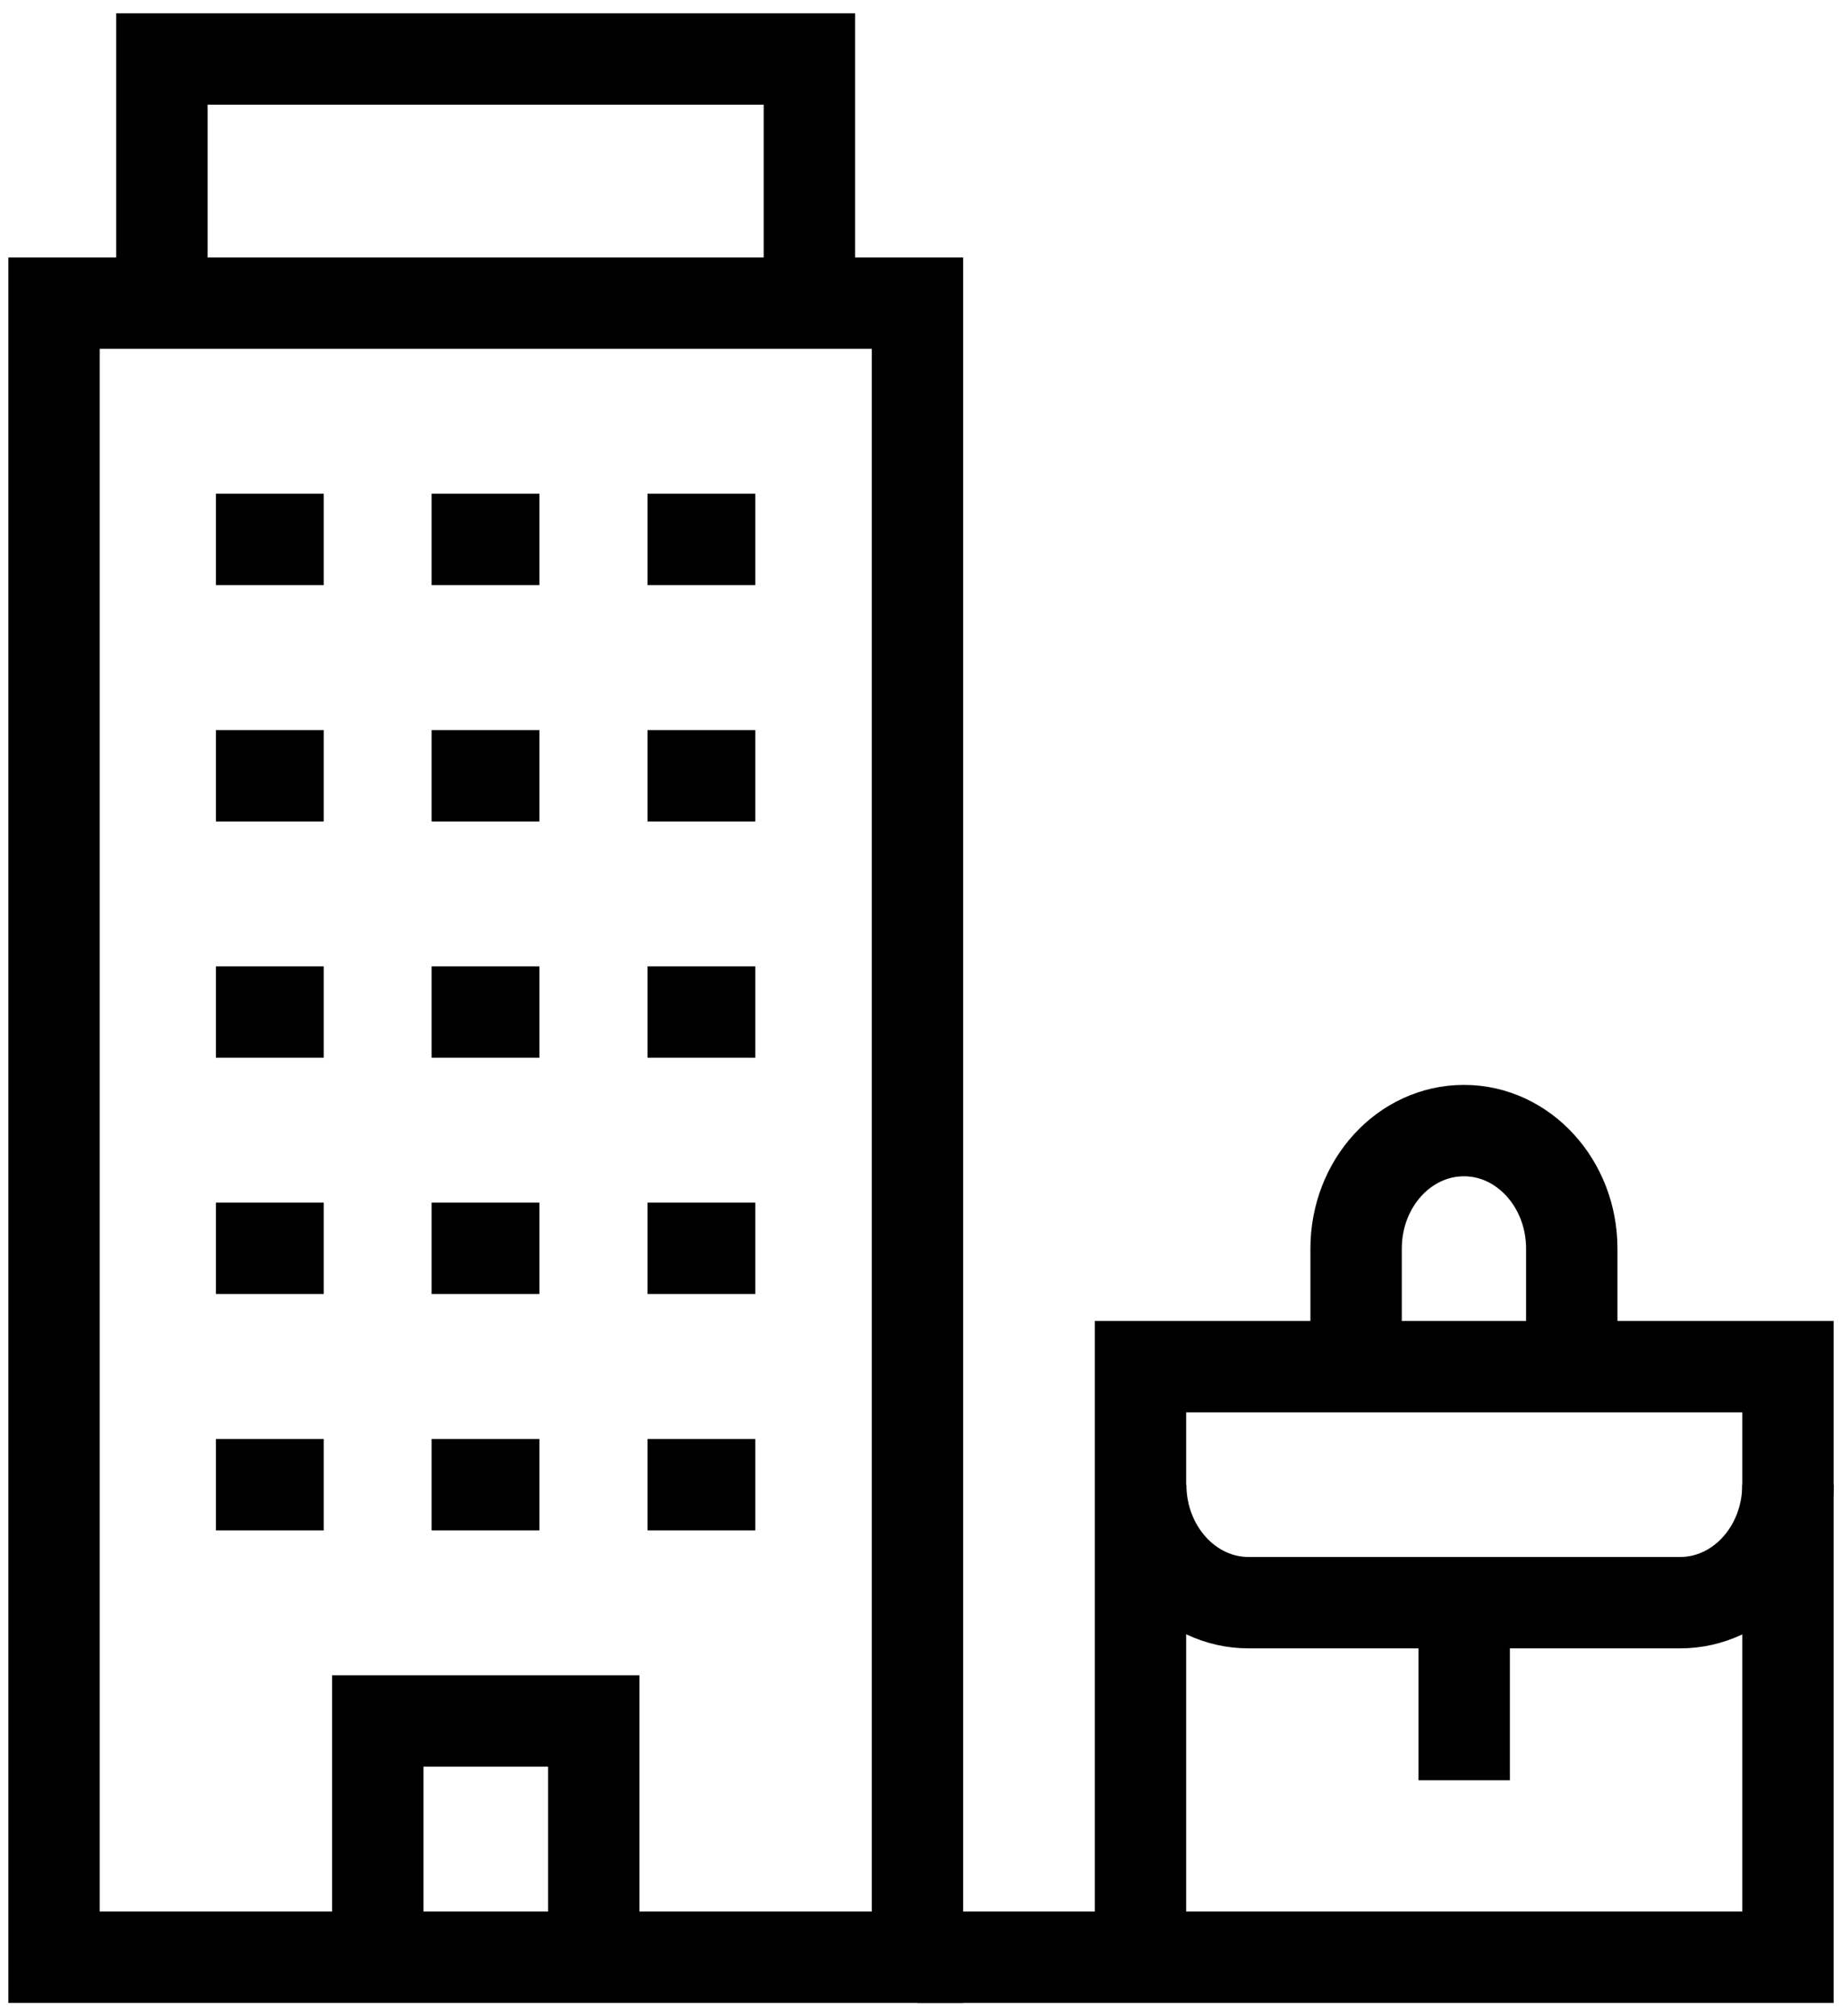
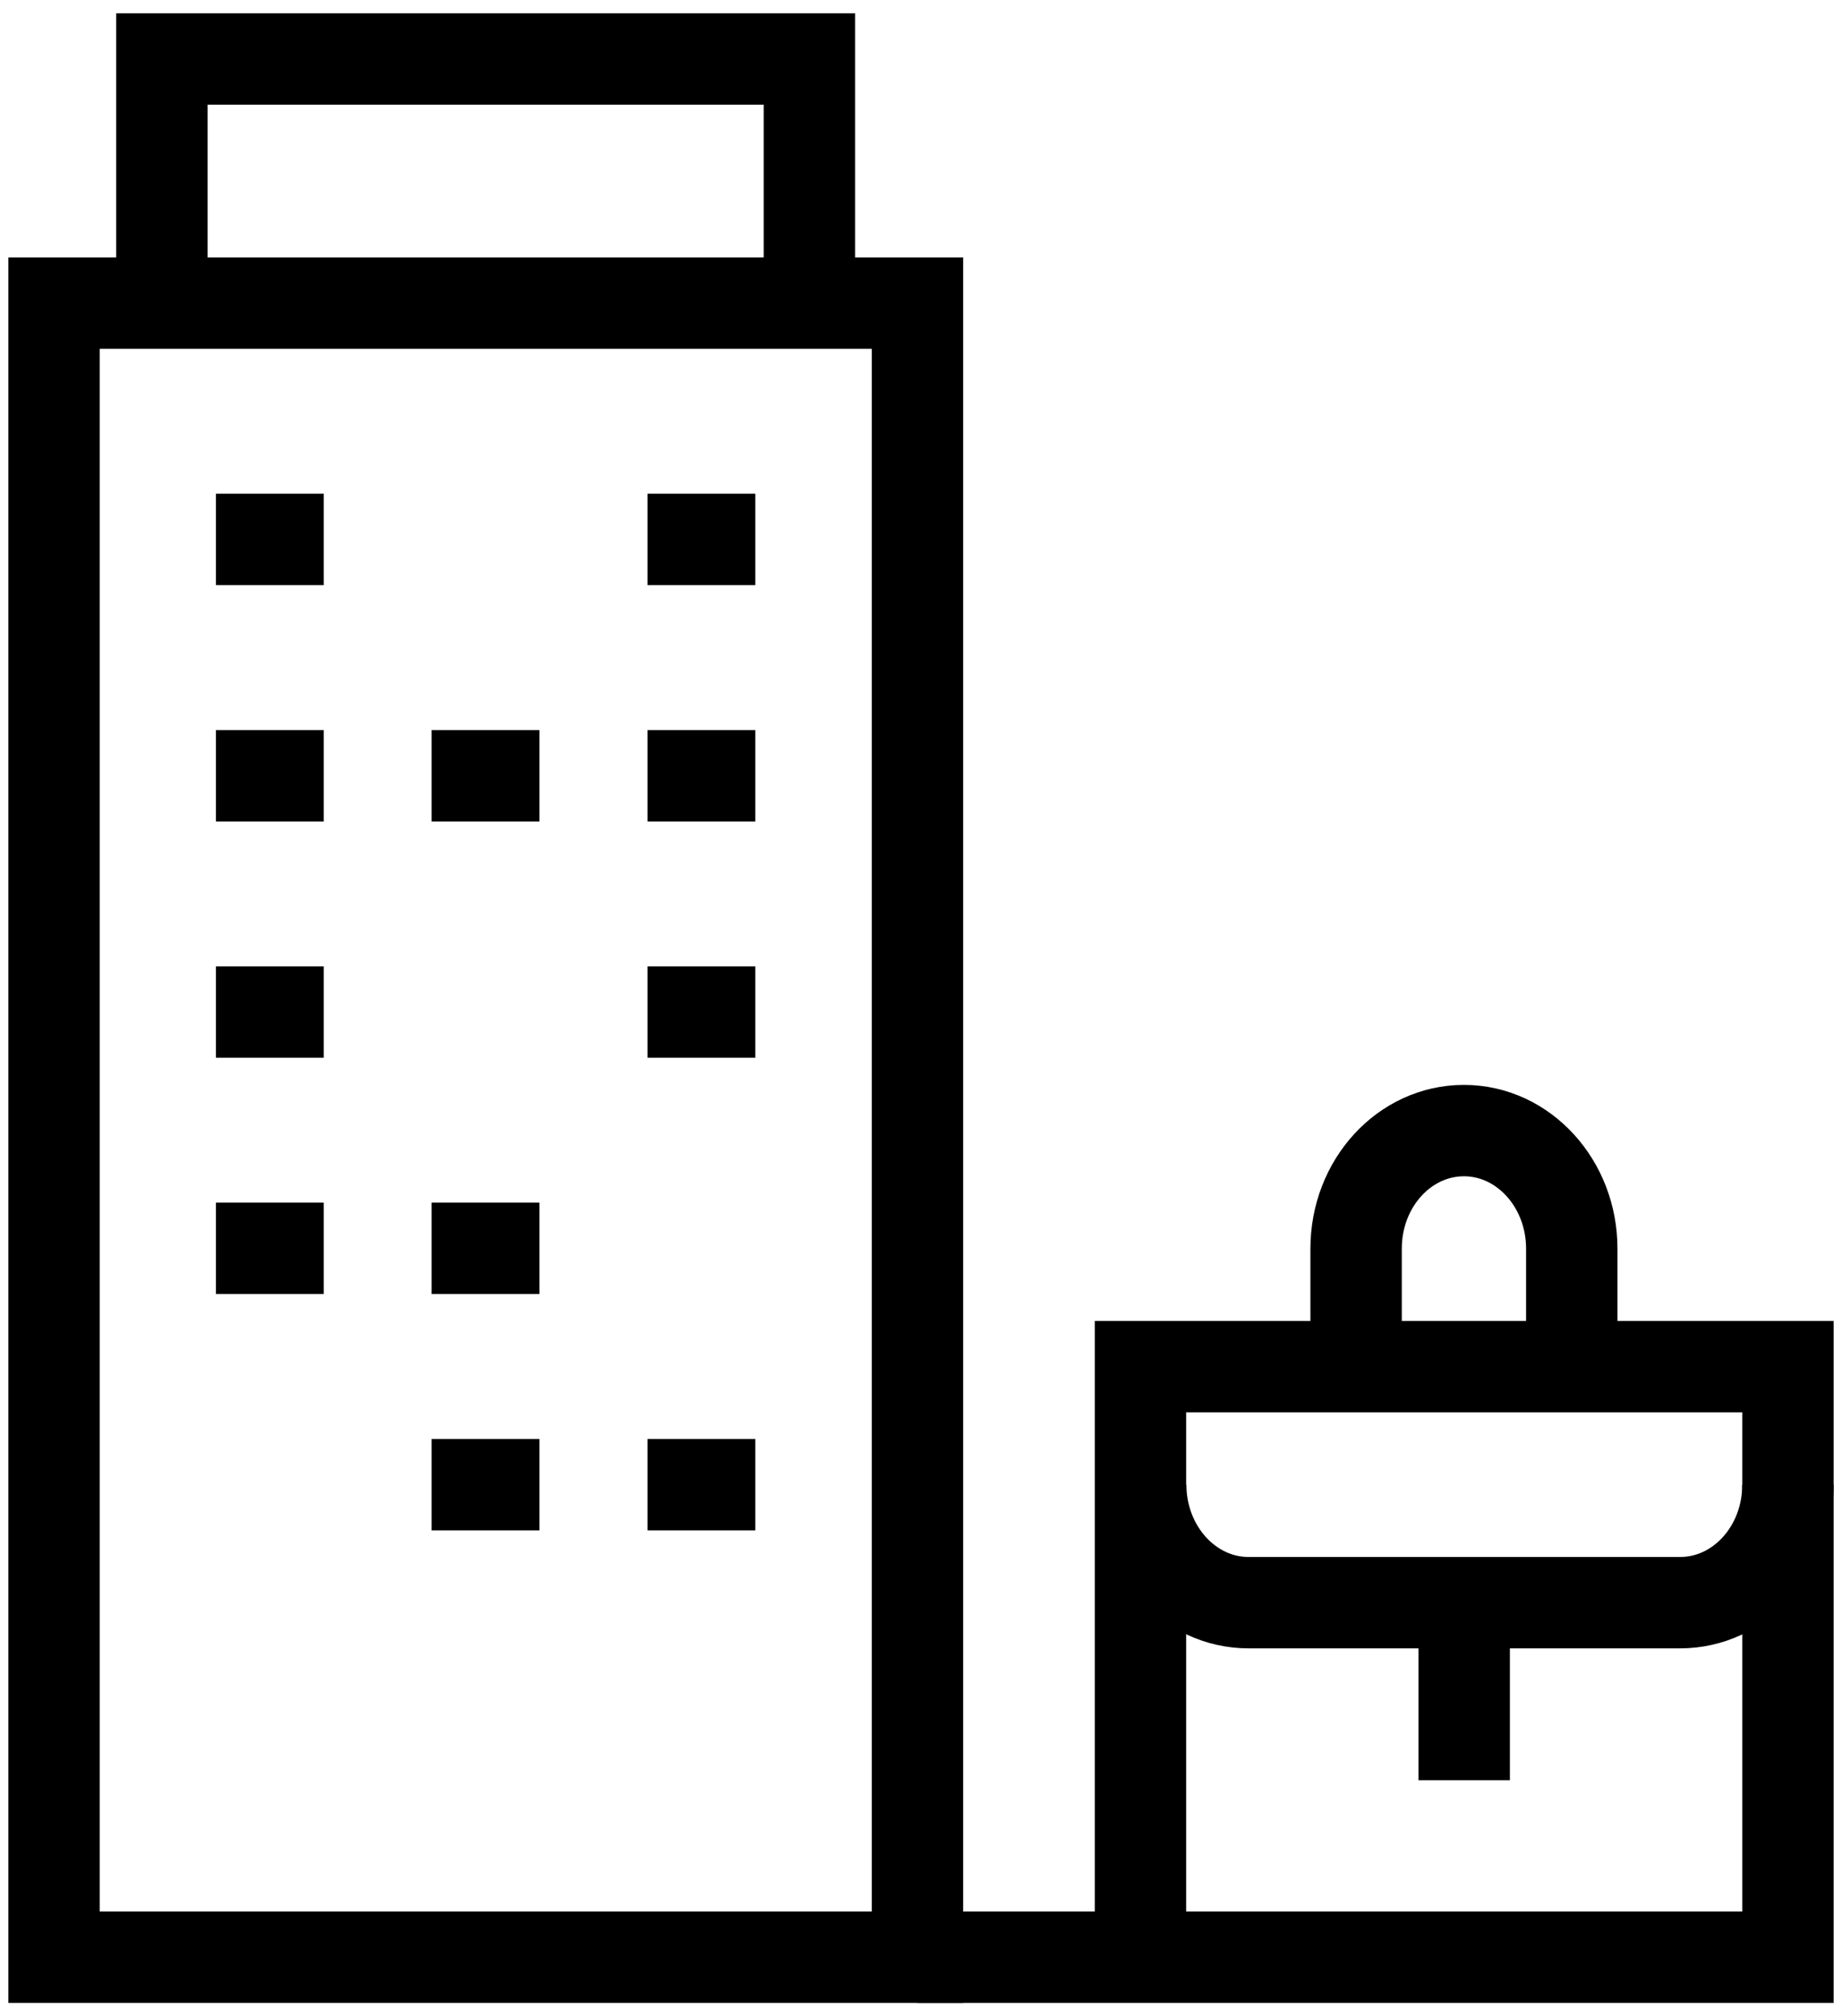
<svg xmlns="http://www.w3.org/2000/svg" id="Layer_2" data-name="Layer 2" viewBox="0 0 70.55 77.22">
  <defs>
    <style> .cls-1, .cls-2 { fill: none; } .cls-3 { clip-path: url(#clippath-1); } .cls-2 { stroke: #000; stroke-miterlimit: 13.33; stroke-width: 3.5px; } .cls-4 { clip-path: url(#clippath); } </style>
    <clipPath id="clippath">
      <rect class="cls-1" width="70.55" height="77.22" />
    </clipPath>
    <clipPath id="clippath-1">
      <rect class="cls-1" width="70.55" height="77.22" />
    </clipPath>
  </defs>
  <g id="Layer_2-2" data-name="Layer 2">
    <g id="g480">
      <g id="g482">
        <g class="cls-4">
          <g id="g484">
            <path id="path490" class="cls-2" d="M35.14,74.96H2.07V11.61h33.07v63.35Z" />
            <g id="g492">
              <path id="path494" class="cls-2" d="M6.2,11.61V2.26h24.8v9.35" />
            </g>
            <g id="g496">
-               <path id="path498" class="cls-2" d="M14.47,74.96v-9.05h8.27v9.05" />
-             </g>
+               </g>
          </g>
        </g>
      </g>
      <g id="g500">
        <path id="path502" class="cls-2" d="M8.27,20.66h4.13" />
      </g>
      <g id="g504">
-         <path id="path506" class="cls-2" d="M16.53,20.66h4.13" />
-       </g>
+         </g>
      <g id="g508">
        <path id="path510" class="cls-2" d="M24.8,20.66h4.13" />
      </g>
      <g id="g512">
        <path id="path514" class="cls-2" d="M8.27,29.71h4.13" />
      </g>
      <g id="g516">
        <path id="path518" class="cls-2" d="M16.53,29.71h4.13" />
      </g>
      <g id="g520">
        <path id="path522" class="cls-2" d="M24.8,29.71h4.13" />
      </g>
      <g id="g524">
        <path id="path526" class="cls-2" d="M8.27,38.76h4.13" />
      </g>
      <g id="g528">
-         <path id="path530" class="cls-2" d="M16.53,38.76h4.13" />
-       </g>
+         </g>
      <g id="g532">
        <path id="path534" class="cls-2" d="M24.8,38.76h4.13" />
      </g>
      <g id="g536">
        <path id="path538" class="cls-2" d="M8.27,47.81h4.13" />
      </g>
      <g id="g540">
        <path id="path542" class="cls-2" d="M16.53,47.81h4.13" />
      </g>
      <g id="g544">
-         <path id="path546" class="cls-2" d="M24.8,47.81h4.13" />
-       </g>
+         </g>
      <g id="g548">
-         <path id="path550" class="cls-2" d="M8.27,56.86h4.13" />
-       </g>
+         </g>
      <g id="g552">
        <path id="path554" class="cls-2" d="M16.53,56.86h4.13" />
      </g>
      <g id="g556">
        <path id="path558" class="cls-2" d="M24.8,56.86h4.13" />
      </g>
      <g id="g560">
        <g class="cls-3">
          <g id="g562">
            <g id="g568">
              <path id="path570" class="cls-2" d="M43.68,74.96v-22.62h24.8v22.62h-33.34" />
            </g>
            <g id="g572">
              <path id="path574" class="cls-2" d="M68.48,56.86c0,2.5-1.85,4.52-4.13,4.52h-16.53c-2.28,0-4.13-2.03-4.13-4.52" />
            </g>
            <g id="g576">
              <path id="path578" class="cls-2" d="M51.94,52.34v-4.52c0-2.5,1.85-4.52,4.13-4.52s4.13,2.03,4.13,4.52v4.52" />
            </g>
            <g id="g580">
              <path id="path582" class="cls-2" d="M56.08,61.39v6.79" />
            </g>
          </g>
        </g>
      </g>
    </g>
  </g>
</svg>